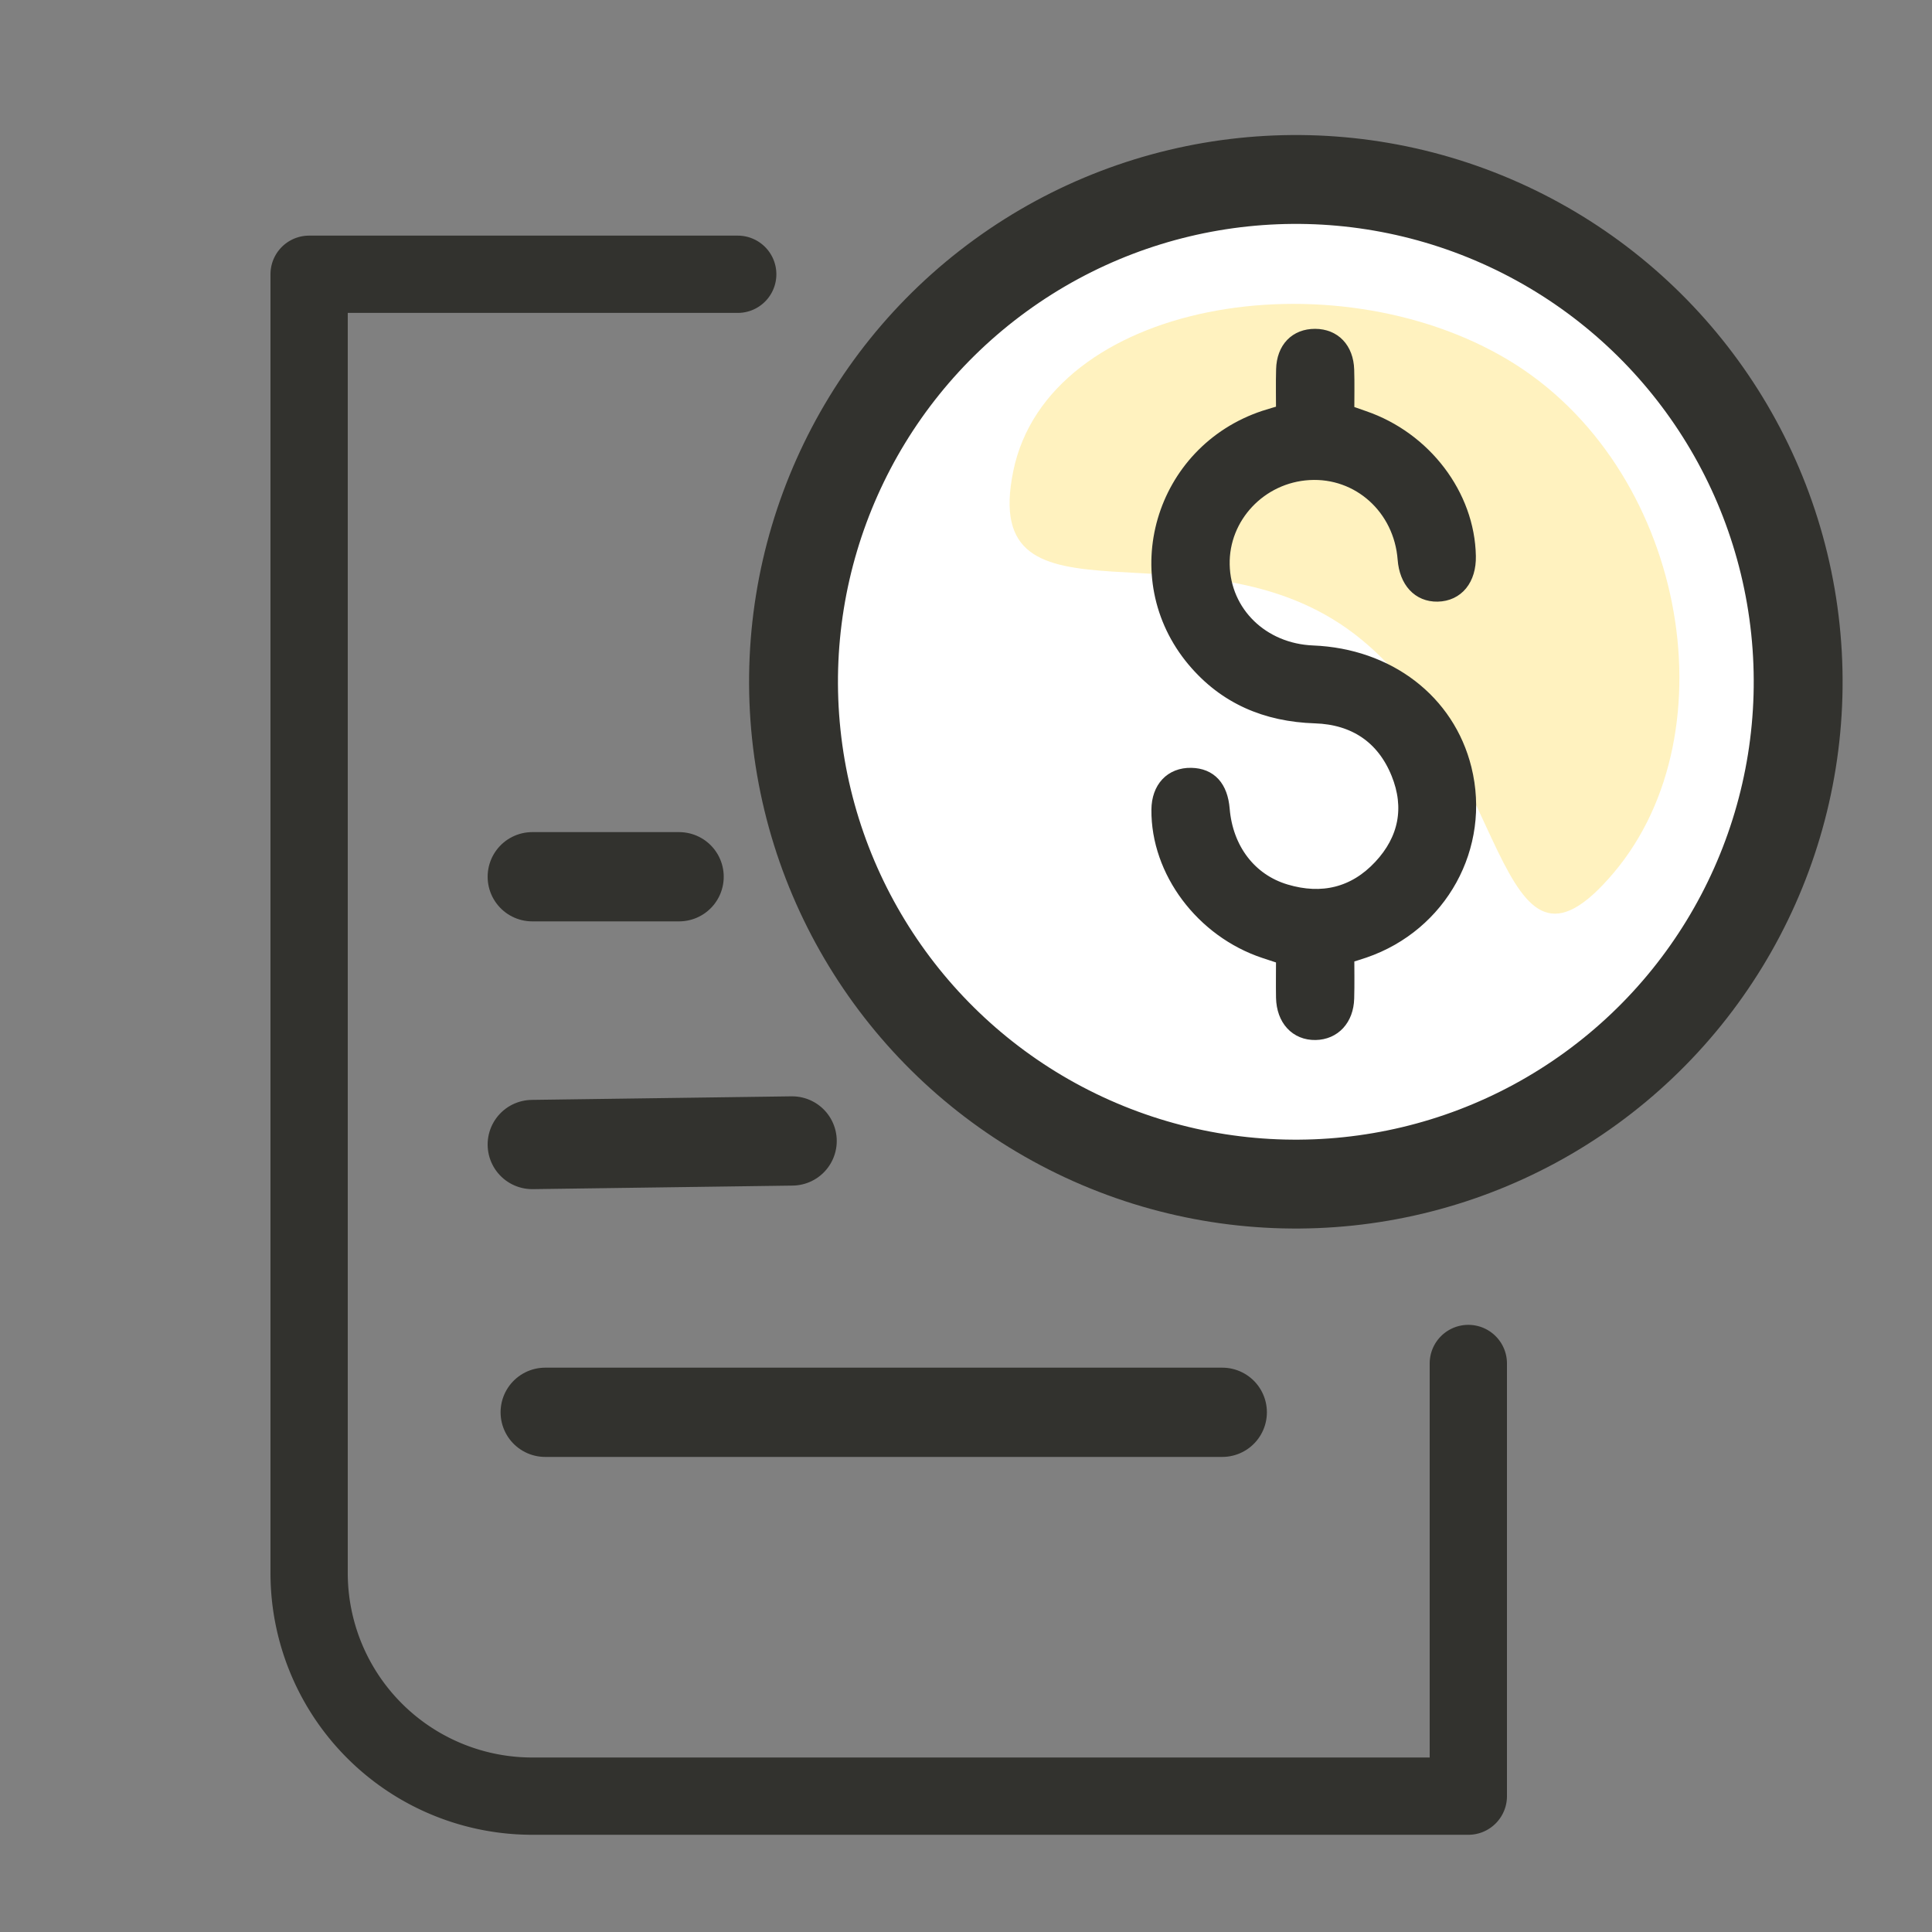
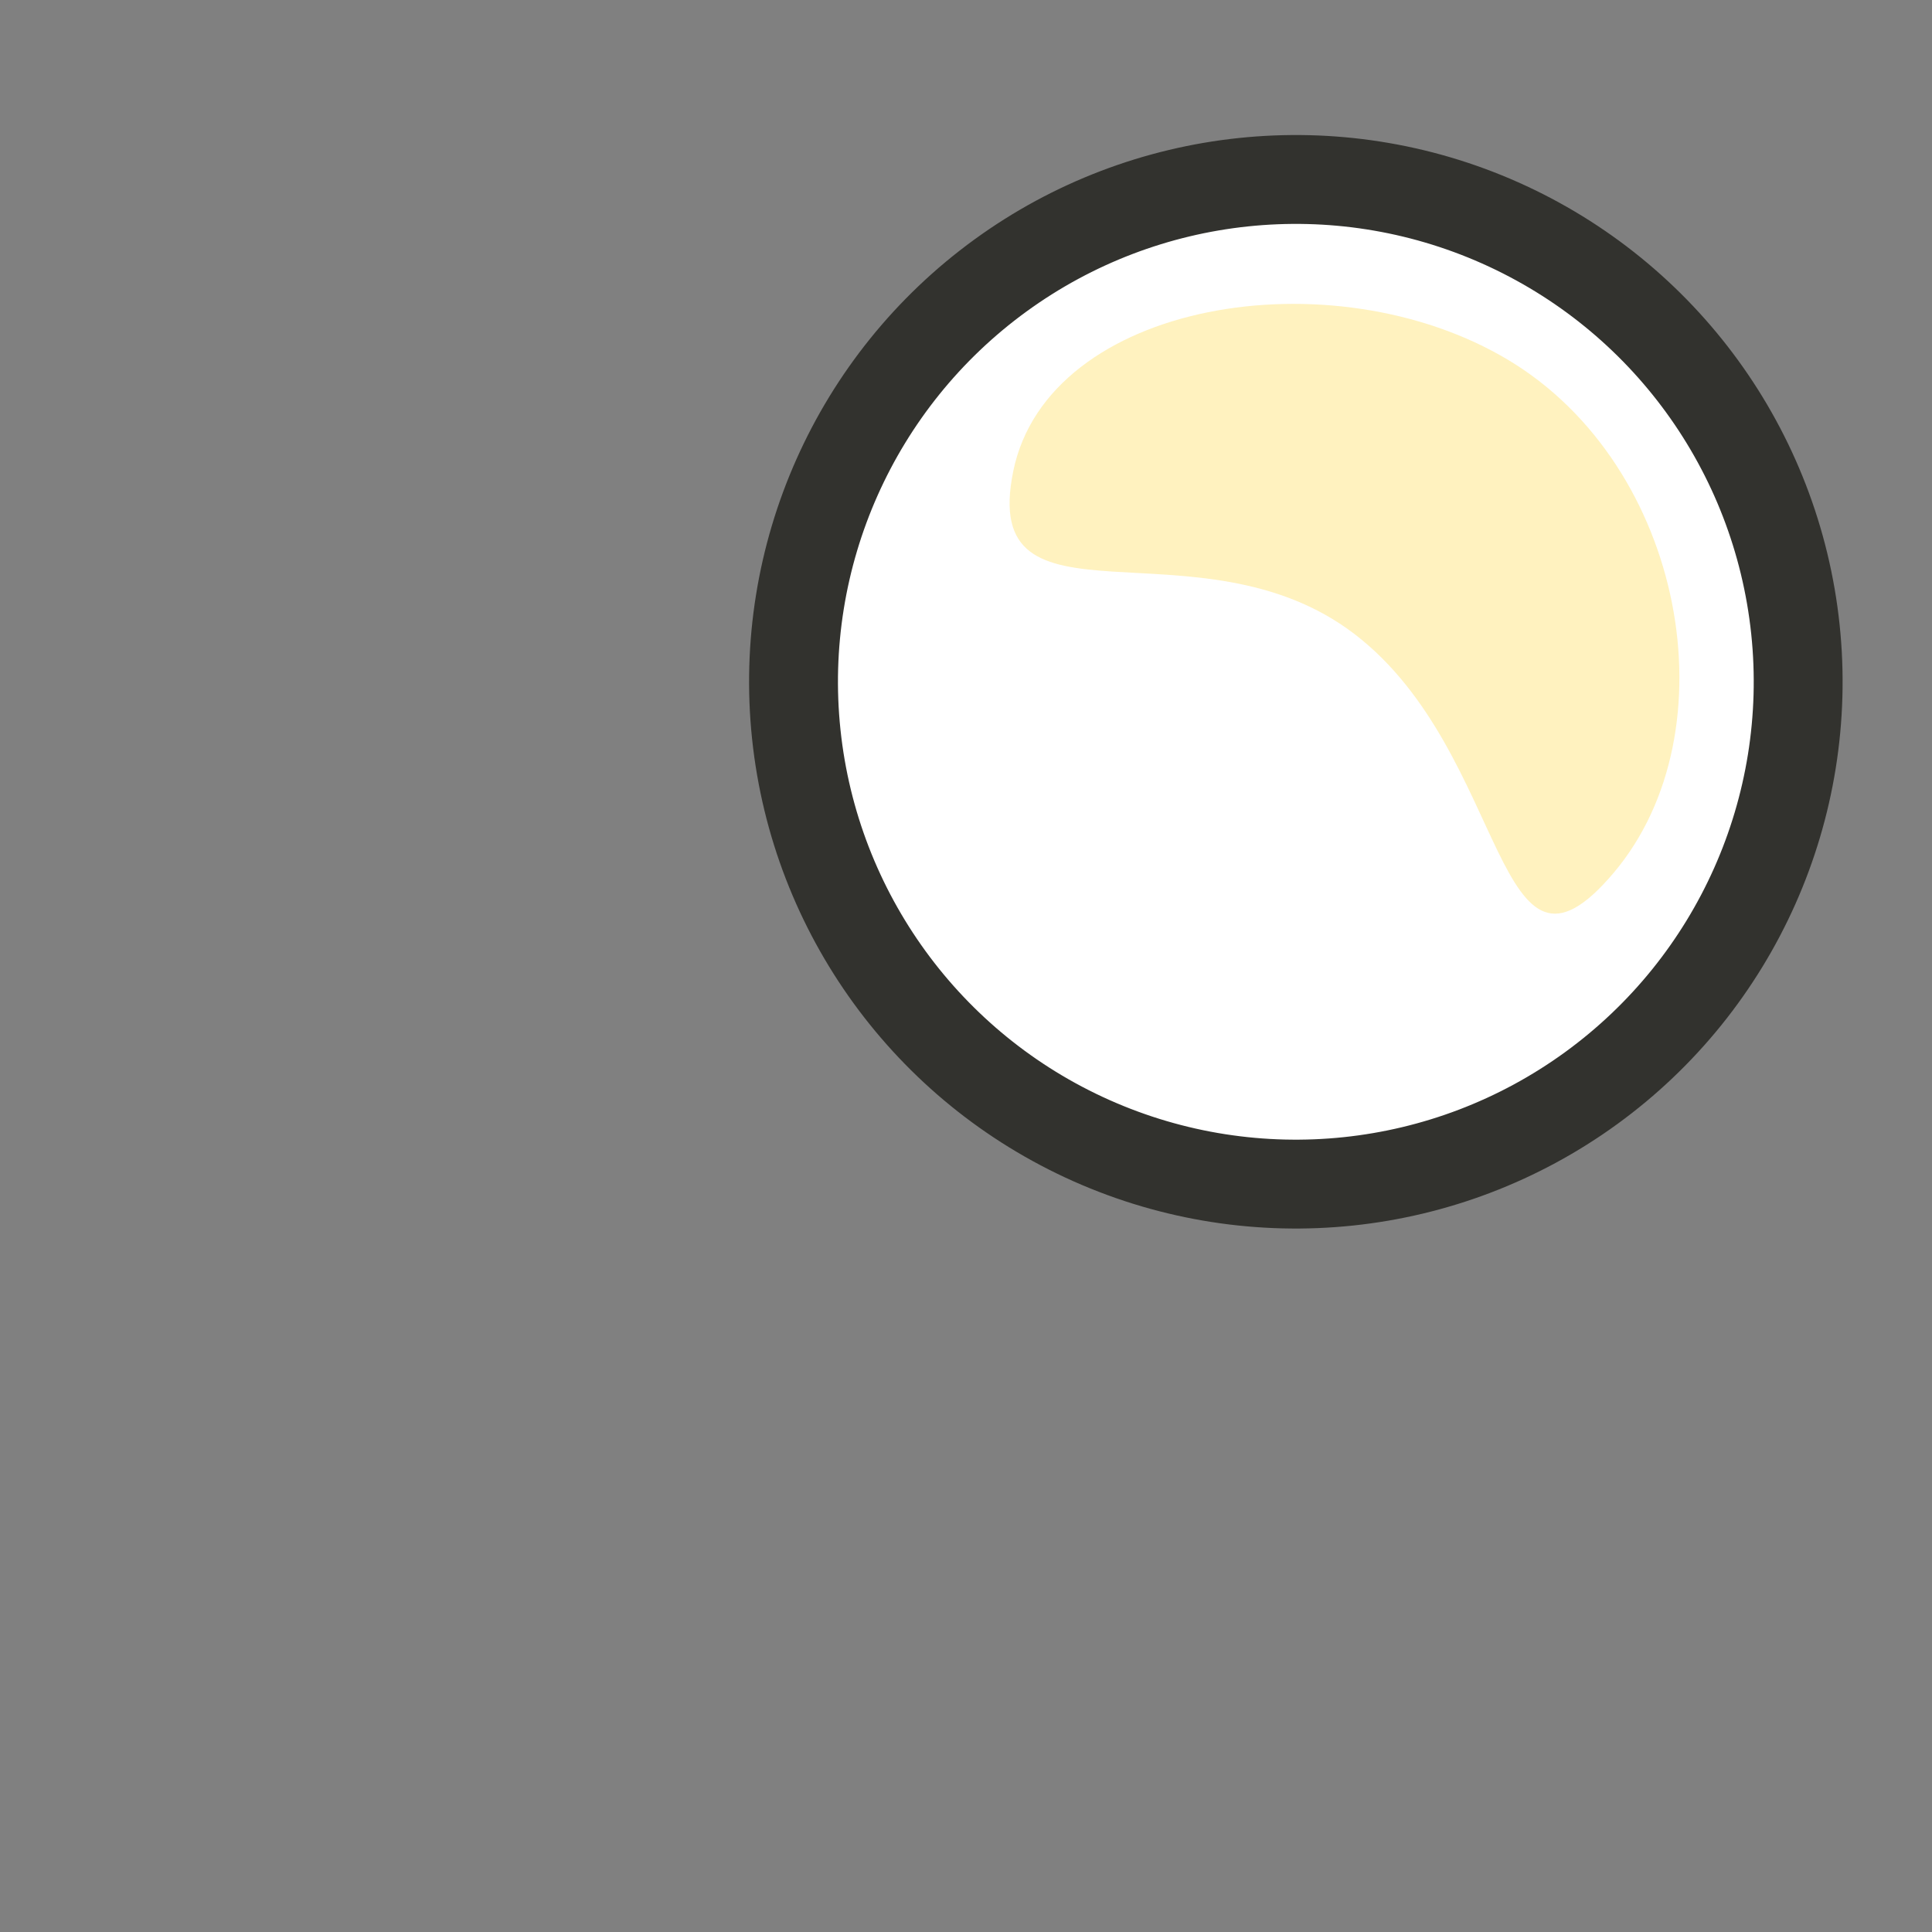
<svg xmlns="http://www.w3.org/2000/svg" width="50" height="50" viewBox="0 0 50 50">
  <rect x="0" y="0" width="50" height="50" fill="#808080" stroke="none" />
  <g fill="none" fill-rule="evenodd">
-     <path d="M19.092 7.098H8v33.61a5.775 5.775 0 0 0 5.775 5.776H38V35.287" stroke="#32322E" stroke-width="2" stroke-linecap="round" stroke-linejoin="round" />
-     <path stroke="#32322E" stroke-width="2.31" stroke-linecap="round" d="M13.775 22.69h3.8M14.11 36.55h17.522M13.775 29.62l6.725-.092" />
    <g transform="rotate(-6 62.133 -180.321)">
      <circle stroke="#32322E" stroke-width="2.3" fill="#FFF" cx="13" cy="13.571" r="13" />
      <path d="M20.666 19.345c3.458-3.319 2.924-10.278-1.321-13.477C15.099 2.67 7.652 3.105 6.297 7.384 4.94 11.663 10.952 9.01 14.638 12.5c3.686 3.489 2.57 10.164 6.028 6.845z" fill="#FFD227" opacity=".296" />
    </g>
-     <path d="M33.228 9.56c.014-.527.327-.849.808-.847.475.002.79.328.808.855.012.36.003.719.003 1.109.15.053.295.105.439.154 1.566.536 2.68 2 2.707 3.565.011.581-.298.962-.79.972-.467.009-.787-.337-.83-.898-.102-1.339-1.194-2.323-2.494-2.248-1.28.073-2.284 1.138-2.257 2.393.025 1.263 1.028 2.239 2.355 2.292 1.94.079 3.474 1.253 3.906 2.993.495 1.995-.618 4.016-2.584 4.69-.135.046-.271.087-.452.144 0 .36.008.733-.003 1.106-.015.522-.336.864-.798.873-.48.009-.808-.346-.82-.894-.006-.343 0-.686 0-1.057l-.495-.163c-1.598-.532-2.745-2.064-2.73-3.645.005-.545.328-.89.827-.88.475.01.747.308.794.869.086 1.04.698 1.86 1.643 2.142.95.284 1.802.08 2.475-.642.657-.703.826-1.542.463-2.438-.385-.952-1.141-1.454-2.166-1.487-1.265-.041-2.318-.49-3.122-1.448-1.787-2.131-.84-5.364 1.819-6.246.15-.05.302-.09.492-.148 0-.397-.008-.756.002-1.115" fill="#32322E" />
-     <path d="M33.228 9.56c.014-.527.327-.849.808-.847.475.002.79.328.808.855.012.36.003.719.003 1.109.15.053.295.105.439.154 1.566.536 2.68 2 2.707 3.565.011.581-.298.962-.79.972-.467.009-.787-.337-.83-.898-.102-1.339-1.194-2.323-2.494-2.248-1.28.073-2.284 1.138-2.257 2.393.025 1.263 1.028 2.239 2.355 2.292 1.94.079 3.474 1.253 3.906 2.993.495 1.995-.618 4.016-2.584 4.69-.135.046-.271.087-.452.144 0 .36.008.733-.003 1.106-.015.522-.336.864-.798.873-.48.009-.808-.346-.82-.894-.006-.343 0-.686 0-1.057l-.495-.163c-1.598-.532-2.745-2.064-2.73-3.645.005-.545.328-.89.827-.88.475.01.747.308.794.869.086 1.04.698 1.86 1.643 2.142.95.284 1.802.08 2.475-.642.657-.703.826-1.542.463-2.438-.385-.952-1.141-1.454-2.166-1.487-1.265-.041-2.318-.49-3.122-1.448-1.787-2.131-.84-5.364 1.819-6.246.15-.05.302-.09.492-.148 0-.397-.008-.756.002-1.115z" stroke="#32322E" stroke-width=".405" />
  </g>
</svg>